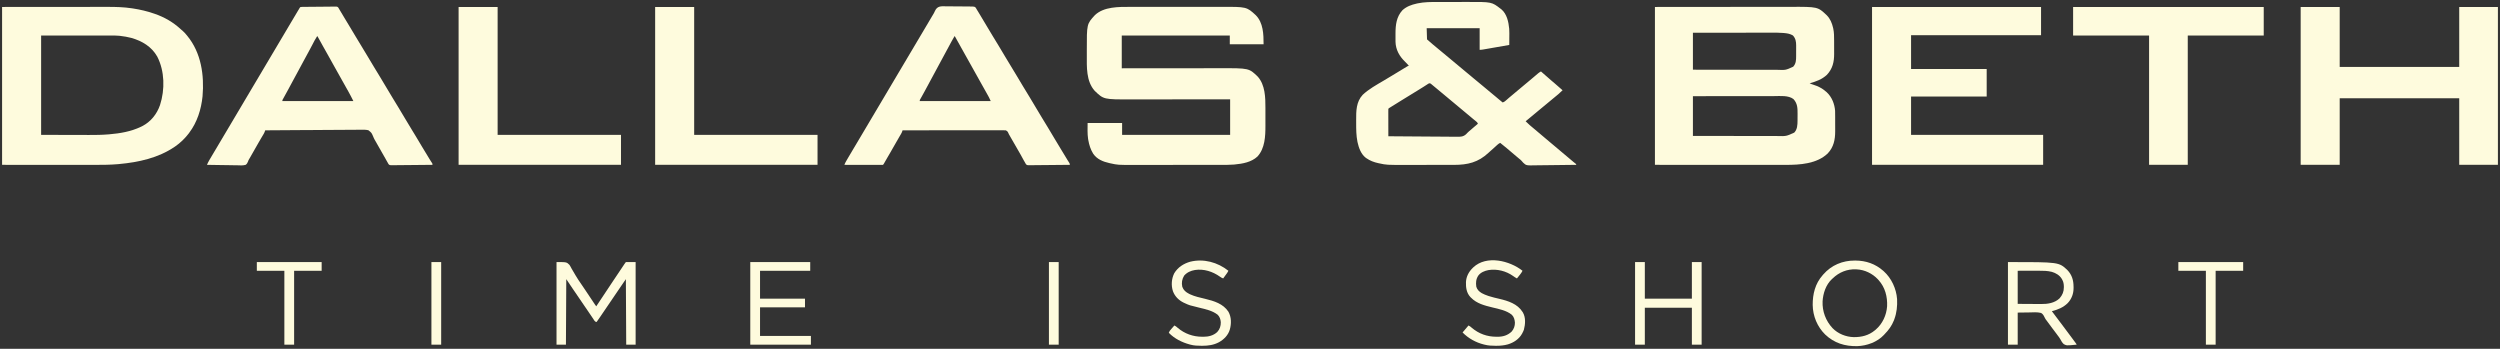
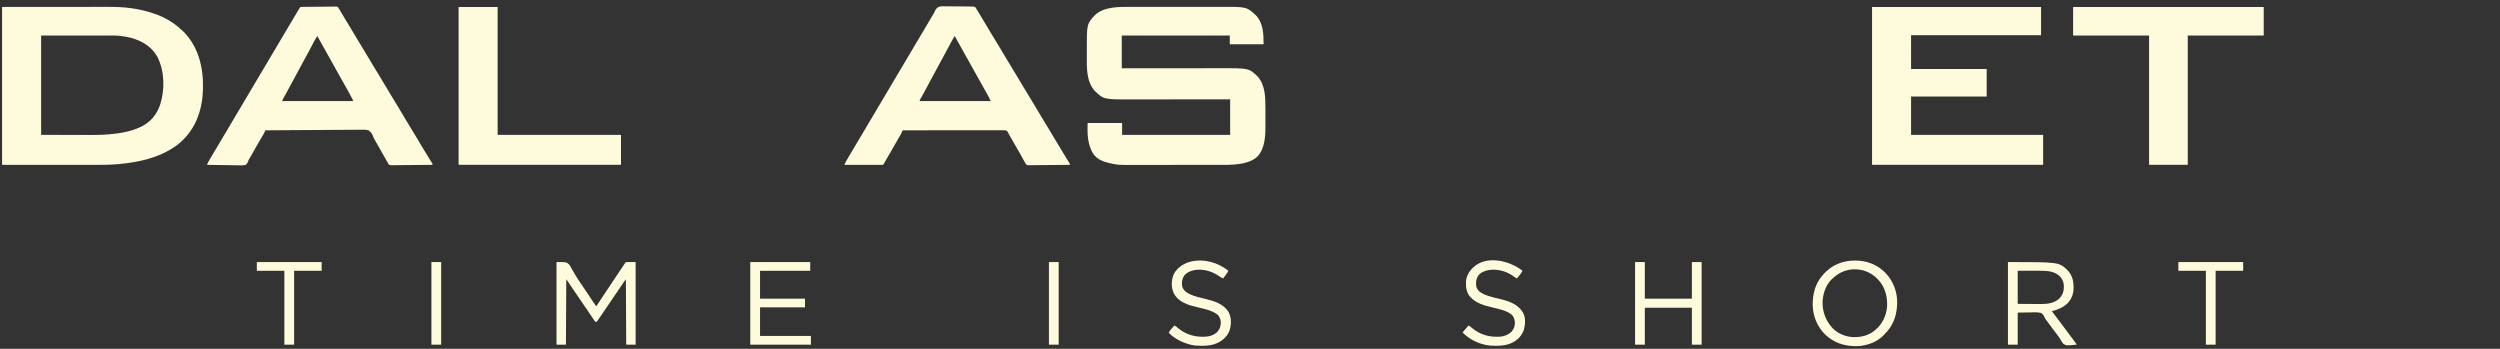
<svg xmlns="http://www.w3.org/2000/svg" version="1.1" width="7174" height="1001">
  <rect width="100%" height="100%" fill="#333333" stroke="none" />
-   <path d="M0 0 C69.63 -0.062 139.26 -0.124 211 -0.188 C232.969 -0.215 254.939 -0.242 277.574 -0.27 C304.443 -0.284 304.443 -0.284 317.03 -0.286 C325.803 -0.289 334.576 -0.3 343.349 -0.317 C353.483 -0.336 363.617 -0.344 373.75 -0.34 C378.927 -0.339 384.103 -0.341 389.28 -0.358 C467.303 -0.592 467.303 -0.592 492.991 23.724 C502.986 33.756 508.144 46.406 511.25 60 C511.413 60.711 511.577 61.422 511.745 62.155 C514.136 73.415 514.162 84.872 514.168 96.336 C514.171 97.787 514.175 99.239 514.178 100.69 C514.184 103.714 514.186 106.738 514.185 109.762 C514.185 113.596 514.199 117.43 514.216 121.265 C514.227 124.257 514.229 127.25 514.229 130.243 C514.23 131.655 514.234 133.067 514.242 134.478 C514.359 157.75 509.83 177.226 493.566 194.59 C479.537 207.765 462.215 214.037 444 219 C447.24 220.697 450.493 221.823 453.99 222.902 C467.894 227.232 480.083 233.171 491 243 C491.683 243.59 492.366 244.181 493.07 244.789 C507.725 258.295 515.562 278.431 517 298 C517.156 303.452 517.165 308.902 517.168 314.355 C517.171 315.946 517.175 317.536 517.178 319.126 C517.184 322.45 517.186 325.775 517.185 329.099 C517.185 333.32 517.199 337.541 517.216 341.762 C517.227 345.046 517.229 348.329 517.229 351.613 C517.23 353.167 517.234 354.721 517.242 356.276 C517.353 380.544 512.98 402.311 495.652 420.473 C464.4 450.252 415.926 453.203 375.074 453.12 C373.446 453.121 371.818 453.122 370.191 453.123 C365.762 453.125 361.332 453.121 356.903 453.116 C352.037 453.112 347.171 453.113 342.305 453.114 C332.88 453.114 323.455 453.11 314.03 453.103 C303.116 453.096 292.203 453.095 281.29 453.095 C252.506 453.089 223.722 453.075 194.938 453.062 C98.443 453.032 98.443 453.032 0 453 C0 303.51 0 154.02 0 0 Z M109 74 C109 108.98 109 143.96 109 180 C142.394 180.066 175.787 180.122 209.181 180.153 C213.129 180.157 217.076 180.161 221.024 180.165 C222.203 180.166 222.203 180.166 223.405 180.167 C236.109 180.18 248.813 180.204 261.516 180.231 C274.564 180.26 287.611 180.276 300.658 180.282 C308.701 180.286 316.744 180.299 324.786 180.324 C330.966 180.342 337.146 180.343 343.327 180.339 C345.852 180.34 348.378 180.346 350.904 180.358 C375.292 181.309 375.292 181.309 396.707 171.434 C404.982 162.434 405.155 152.286 405.168 140.73 C405.171 139.654 405.175 138.578 405.178 137.469 C405.183 135.199 405.185 132.929 405.185 130.659 C405.187 127.209 405.206 123.76 405.225 120.311 C405.228 118.096 405.23 115.882 405.23 113.668 C405.241 112.138 405.241 112.138 405.252 110.577 C405.217 99.279 403.742 90.264 395.938 81.75 C388.287 77.192 380.389 75.71 371.652 74.897 C370.739 74.812 369.827 74.727 368.888 74.64 C357.459 73.671 346.036 73.736 334.575 73.773 C332.099 73.774 329.623 73.773 327.147 73.772 C321.863 73.772 316.579 73.777 311.295 73.789 C303.656 73.805 296.017 73.81 288.378 73.813 C275.978 73.817 263.577 73.83 251.177 73.849 C239.146 73.868 227.116 73.882 215.085 73.89 C213.969 73.891 213.969 73.891 212.83 73.892 C209.096 73.894 205.361 73.897 201.627 73.899 C170.751 73.92 139.876 73.957 109 74 Z M109 256 C109 293.62 109 331.24 109 370 C142.377 370.066 175.753 370.122 209.13 370.153 C213.076 370.157 217.023 370.161 220.969 370.165 C222.147 370.166 222.147 370.166 223.35 370.167 C236.046 370.18 248.743 370.204 261.439 370.231 C274.481 370.26 287.522 370.276 300.564 370.282 C308.602 370.286 316.64 370.299 324.678 370.324 C330.857 370.342 337.035 370.343 343.213 370.339 C345.737 370.34 348.261 370.346 350.785 370.358 C376.76 371.042 376.76 371.042 399.801 360.508 C408.641 351.339 409.151 338.265 409.203 326.273 C409.209 325.249 409.215 324.224 409.22 323.168 C409.23 321.005 409.236 318.842 409.24 316.678 C409.25 313.406 409.281 310.135 409.312 306.863 C409.397 290.41 409.136 276.788 397.375 264.188 C382.836 253.265 359.684 255.72 342.635 255.773 C340.081 255.774 337.528 255.773 334.974 255.772 C329.501 255.772 324.027 255.777 318.554 255.789 C310.641 255.805 302.728 255.81 294.814 255.813 C281.972 255.817 269.13 255.83 256.287 255.849 C243.821 255.868 231.354 255.882 218.888 255.89 C218.11 255.891 217.332 255.891 216.531 255.892 C210.447 255.896 204.363 255.9 198.279 255.904 C168.52 255.922 138.76 255.963 109 256 Z " fill="#FEFBDD" transform="translate(4749,20)" />
  <path d="M0 0 C54.058 -0.041 108.116 -0.083 163.812 -0.125 C180.847 -0.143 197.882 -0.161 215.433 -0.18 C236.322 -0.189 236.322 -0.189 246.117 -0.191 C252.922 -0.193 259.727 -0.2 266.531 -0.211 C274.402 -0.224 282.272 -0.23 290.143 -0.227 C294.159 -0.226 298.174 -0.227 302.19 -0.238 C325.516 -0.299 348.83 0.261 371.938 3.75 C373.075 3.918 374.212 4.087 375.383 4.26 C396.09 7.45 416.223 12.079 436 19 C436.71 19.242 437.42 19.484 438.151 19.733 C465.701 29.16 491.206 43.862 512.535 63.723 C514.562 65.595 516.619 67.374 518.75 69.125 C522.594 72.407 525.792 76.103 529 80 C529.825 80.987 530.65 81.975 531.5 82.992 C571.312 131.513 580.441 195.485 575.226 256.398 C571.355 294.025 559.926 330.584 537 361 C535.981 362.383 535.981 362.383 534.941 363.793 C524.33 377.466 511.289 390.235 497 400 C496.044 400.658 496.044 400.658 495.069 401.329 C448.112 433.35 391.751 445.581 335.938 450.75 C334.693 450.866 333.448 450.981 332.165 451.101 C310.876 452.919 289.557 453.149 268.203 453.116 C264.536 453.112 260.87 453.113 257.204 453.114 C250.126 453.114 243.048 453.11 235.97 453.103 C227.762 453.096 219.555 453.095 211.347 453.095 C189.731 453.089 168.116 453.075 146.5 453.062 C73.983 453.032 73.983 453.032 0 453 C0 303.51 0 154.02 0 0 Z M112 82 C112 176.05 112 270.1 112 367 C139.782 367.062 167.564 367.124 196.188 367.188 C204.882 367.215 213.577 367.242 222.536 367.27 C230.493 367.28 230.493 367.28 238.451 367.286 C241.93 367.289 245.409 367.3 248.889 367.317 C267.68 367.403 286.342 367.172 305.079 365.622 C305.826 365.561 306.573 365.499 307.342 365.436 C338.444 362.801 369.652 357.577 398 344 C399.187 343.435 400.374 342.871 401.598 342.289 C426.46 329.665 444.333 307.496 453.25 281.25 C467.527 236.91 466.678 184.265 445.25 142.375 C428.896 113.712 402 97.747 371.074 88.848 C360.557 85.973 349.809 84.338 339 83 C338.293 82.909 337.586 82.819 336.858 82.725 C326.91 81.637 316.915 81.868 306.923 81.886 C304.759 81.887 302.595 81.887 300.431 81.886 C294.66 81.886 288.888 81.892 283.116 81.899 C277.692 81.904 272.267 81.905 266.842 81.905 C250.999 81.911 235.156 81.925 219.312 81.938 C166.193 81.968 166.193 81.968 112 82 Z " fill="#FEFBDD" transform="translate(6,20)" />
  <path d="M0 0 C3.784 0.003 7.568 -0.007 11.352 -0.014 C18.739 -0.027 26.127 -0.029 33.514 -0.026 C39.529 -0.024 45.544 -0.026 51.559 -0.03 C52.851 -0.031 52.851 -0.031 54.168 -0.032 C55.918 -0.033 57.668 -0.035 59.418 -0.036 C75.778 -0.047 92.139 -0.045 108.499 -0.039 C123.404 -0.033 138.309 -0.045 153.214 -0.064 C168.585 -0.083 183.955 -0.091 199.325 -0.087 C207.927 -0.086 216.53 -0.088 225.133 -0.102 C232.459 -0.114 239.785 -0.115 247.111 -0.103 C250.835 -0.098 254.559 -0.096 258.283 -0.108 C333.747 -0.338 333.747 -0.338 360.106 23.84 C381.649 45.591 382.528 78.769 382.528 107.276 C350.518 107.276 318.508 107.276 285.528 107.276 C285.528 99.026 285.528 90.776 285.528 82.276 C183.228 82.276 80.928 82.276 -24.472 82.276 C-24.472 113.296 -24.472 144.316 -24.472 176.276 C-15.242 176.266 -6.013 176.255 3.496 176.244 C33.113 176.212 62.729 176.19 92.346 176.174 C96.955 176.171 101.564 176.169 106.174 176.166 C107.091 176.166 108.009 176.165 108.954 176.165 C123.762 176.156 138.569 176.14 153.377 176.122 C168.6 176.103 183.822 176.092 199.045 176.088 C208.419 176.085 217.793 176.077 227.167 176.06 C233.617 176.05 240.067 176.047 246.517 176.049 C250.224 176.05 253.932 176.049 257.639 176.038 C340.707 175.806 340.707 175.806 366.059 200.487 C387.124 224.285 387.87 260.195 387.794 290.276 C387.795 292.214 387.797 294.151 387.799 296.089 C387.802 300.112 387.798 304.135 387.789 308.159 C387.777 313.251 387.784 318.343 387.796 323.436 C387.803 327.426 387.801 331.415 387.796 335.405 C387.794 337.28 387.796 339.155 387.801 341.03 C387.86 371.086 386.447 406.11 364.903 429.464 C347.529 445.677 322.403 450.172 299.528 452.276 C298.638 452.36 297.747 452.445 296.83 452.532 C283.784 453.578 270.715 453.426 257.636 453.421 C253.994 453.421 250.351 453.427 246.709 453.432 C239.59 453.44 232.47 453.443 225.351 453.443 C219.553 453.444 213.756 453.446 207.958 453.449 C191.467 453.458 174.975 453.462 158.483 453.462 C157.153 453.461 157.153 453.461 155.796 453.461 C154.908 453.461 154.021 453.461 153.106 453.461 C138.743 453.461 124.38 453.47 110.017 453.485 C95.215 453.499 80.414 453.506 65.612 453.505 C57.324 453.505 49.036 453.507 40.748 453.518 C33.686 453.527 26.625 453.529 19.563 453.523 C15.973 453.519 12.383 453.519 8.793 453.528 C-35.475 453.63 -35.475 453.63 -56.597 449.026 C-57.621 448.811 -58.644 448.595 -59.699 448.373 C-78.115 444.317 -95.674 437.29 -106.632 421.081 C-113.999 409.106 -118.093 396.089 -120.472 382.276 C-120.678 381.11 -120.885 379.943 -121.097 378.741 C-123.334 363.468 -122.472 349.021 -122.472 333.276 C-89.802 333.276 -57.132 333.276 -23.472 333.276 C-23.472 344.496 -23.472 355.716 -23.472 367.276 C78.828 367.276 181.128 367.276 286.528 367.276 C286.528 333.616 286.528 299.956 286.528 265.276 C272.622 265.292 272.622 265.292 258.436 265.308 C228.699 265.34 198.963 265.362 169.226 265.378 C164.599 265.381 159.972 265.383 155.345 265.386 C154.424 265.386 153.503 265.387 152.554 265.388 C137.684 265.396 122.813 265.412 107.943 265.43 C92.659 265.449 77.376 265.46 62.092 265.464 C52.678 265.467 43.264 265.476 33.85 265.492 C27.376 265.503 20.901 265.506 14.426 265.503 C10.703 265.502 6.979 265.504 3.256 265.515 C-76.327 265.735 -76.327 265.735 -102.128 240.897 C-126.911 213.182 -124.824 172.243 -124.733 137.465 C-124.721 133.09 -124.728 128.714 -124.74 124.338 C-124.908 49.132 -124.908 49.132 -101.41 23.589 C-75.604 -0.82 -33.001 -0.041 0 0 Z " fill="#FEFBDD" transform="translate(3243.472,19.724)" />
-   <path d="M0 0 C3.085 0.001 6.171 -0.004 9.256 -0.009 C16.556 -0.02 23.855 -0.02 31.155 -0.014 C38.606 -0.008 46.057 -0.02 53.508 -0.042 C59.975 -0.059 66.442 -0.065 72.909 -0.062 C76.74 -0.06 80.571 -0.063 84.403 -0.077 C154.686 -0.315 154.686 -0.315 180.054 19.302 C180.878 19.919 181.701 20.537 182.55 21.173 C198.281 34.547 203.011 57.293 204.879 76.866 C205.485 85.321 205.252 93.831 205.179 102.302 C205.169 104.348 205.16 106.395 205.152 108.442 C205.13 113.395 205.095 118.348 205.054 123.302 C185.048 126.821 165.039 130.326 145.02 133.771 C143.213 134.082 141.406 134.395 139.599 134.709 C137.069 135.148 134.538 135.583 132.007 136.016 C131.258 136.147 130.508 136.278 129.736 136.413 C126.433 136.975 123.419 137.302 120.054 137.302 C120.054 116.842 120.054 96.382 120.054 75.302 C69.894 75.302 19.734 75.302 -31.946 75.302 C-31.616 85.862 -31.286 96.422 -30.946 107.302 C-23.398 114.153 -23.398 114.153 -15.634 120.677 C-11.526 124.002 -7.471 127.378 -3.446 130.802 C2.329 135.707 8.174 140.522 14.054 145.302 C20.499 150.541 26.888 155.837 33.217 161.215 C36.634 164.114 40.079 166.973 43.554 169.802 C48.158 173.549 52.694 177.371 57.218 181.216 C60.634 184.114 64.079 186.973 67.554 189.802 C72.158 193.549 76.694 197.371 81.218 201.216 C85.514 204.86 89.868 208.429 94.237 211.985 C97.392 214.579 100.506 217.218 103.616 219.864 C107.385 223.069 111.176 226.228 115.054 229.302 C119.506 232.83 123.841 236.484 128.167 240.165 C131.6 243.082 135.06 245.959 138.554 248.802 C143.158 252.549 147.694 256.371 152.218 260.216 C156.508 263.855 160.855 267.419 165.218 270.97 C169.031 274.105 172.795 277.296 176.552 280.497 C179.676 283.155 182.837 285.756 186.054 288.302 C191.106 286.774 194.342 283.696 198.179 280.239 C199.523 279.05 200.868 277.863 202.214 276.677 C202.87 276.097 203.527 275.516 204.203 274.919 C206.628 272.8 209.112 270.763 211.616 268.739 C215.826 265.33 219.951 261.838 224.054 258.302 C229.067 253.982 234.139 249.751 239.277 245.579 C242.398 243.02 245.478 240.416 248.554 237.802 C252.5 234.447 256.47 231.129 260.491 227.864 C264.738 224.409 268.907 220.874 273.054 217.302 C289.856 202.848 289.856 202.848 296.054 199.302 C296.72 199.919 297.387 200.537 298.073 201.173 C302.803 205.519 307.552 209.767 312.554 213.802 C317.31 217.639 321.809 221.695 326.304 225.833 C328.991 228.245 331.744 230.534 334.554 232.802 C339.378 236.695 343.964 240.797 348.527 244.993 C351.642 247.839 354.831 250.58 358.054 253.302 C354.347 257.105 350.475 260.614 346.429 264.052 C345.814 264.576 345.2 265.1 344.566 265.641 C339.124 270.27 333.605 274.803 328.054 279.302 C322.173 284.08 316.329 288.896 310.554 293.802 C303.903 299.45 297.153 304.97 290.382 310.473 C284.839 314.991 279.355 319.572 273.906 324.202 C269.462 327.972 264.964 331.672 260.445 335.352 C257.629 337.648 254.838 339.969 252.054 342.302 C259.229 349.716 267.067 356.373 275.077 362.86 C278.402 365.587 281.67 368.372 284.929 371.177 C293.381 378.447 301.84 385.706 310.491 392.739 C315.355 396.697 320.113 400.767 324.862 404.86 C328.387 407.891 331.944 410.871 335.554 413.802 C340.955 418.189 346.229 422.714 351.503 427.251 C358.764 433.496 366.059 439.698 373.491 445.739 C378.501 449.813 383.404 454.003 388.284 458.229 C390.633 460.257 392.939 462.219 395.464 464.028 C396.251 464.658 396.251 464.658 397.054 465.302 C397.054 465.962 397.054 466.622 397.054 467.302 C378.668 467.606 360.284 467.835 341.896 467.975 C333.357 468.042 324.82 468.133 316.282 468.282 C308.833 468.413 301.386 468.496 293.937 468.525 C289.997 468.542 286.061 468.581 282.123 468.676 C253.716 469.338 253.716 469.338 244.855 461.007 C243.284 459.345 241.812 457.652 240.381 455.868 C238.359 453.481 235.959 451.645 233.491 449.739 C228.105 445.374 222.852 440.866 217.597 436.345 C213.182 432.547 208.735 428.788 204.284 425.032 C202.073 423.166 199.868 421.293 197.667 419.415 C191.576 414.225 185.436 409.133 179.054 404.302 C176.122 405.642 173.886 407.15 171.491 409.302 C170.799 409.92 170.107 410.539 169.394 411.177 C165.83 414.413 162.267 417.651 158.71 420.895 C155.878 423.461 153.007 425.977 150.116 428.477 C148.616 429.805 147.139 431.16 145.679 432.532 C116.004 460.308 85.963 467.46 45.961 467.447 C44.078 467.45 42.196 467.453 40.313 467.457 C35.236 467.466 30.159 467.468 25.081 467.469 C21.896 467.47 18.71 467.472 15.524 467.474 C4.368 467.484 -6.787 467.488 -17.942 467.487 C-28.273 467.486 -38.604 467.497 -48.936 467.513 C-57.858 467.526 -66.78 467.531 -75.702 467.53 C-81.007 467.53 -86.312 467.533 -91.618 467.544 C-146.697 467.647 -146.697 467.647 -168.071 463.052 C-169.616 462.73 -169.616 462.73 -171.192 462.401 C-183.373 459.732 -194.657 455.496 -204.946 448.302 C-205.629 447.826 -206.313 447.35 -207.016 446.86 C-220.236 436.518 -226.73 418.925 -230.196 403.052 C-230.423 402.019 -230.423 402.019 -230.654 400.965 C-234.17 383.248 -234.295 365.36 -234.262 347.368 C-234.257 344.613 -234.264 341.859 -234.282 339.105 C-234.451 313.203 -234.404 286.608 -215.571 266.427 C-197.843 249.754 -176.144 237.946 -155.333 225.645 C-146.461 220.4 -137.624 215.101 -128.821 209.739 C-109.201 197.803 -109.201 197.803 -100.354 192.467 C-99.006 191.653 -97.66 190.838 -96.314 190.021 C-94.452 188.89 -92.586 187.765 -90.72 186.641 C-89.117 185.673 -89.117 185.673 -87.483 184.684 C-84.946 183.302 -84.946 183.302 -82.946 183.302 C-86.51 179.035 -90.211 175.009 -94.224 171.158 C-110.326 155.615 -120.794 136.898 -121.402 114.175 C-121.457 109.603 -121.454 105.033 -121.413 100.46 C-121.384 96.94 -121.392 93.423 -121.405 89.903 C-121.383 65.702 -118.622 42.071 -101.395 23.532 C-89.768 12.943 -75.902 8.022 -60.821 4.614 C-59.934 4.411 -59.048 4.209 -58.134 4 C-38.925 -0.074 -19.538 -0.014 0 0 Z M-28.481 235.364 C-29.194 235.823 -29.907 236.281 -30.642 236.754 C-31.423 237.265 -32.204 237.775 -33.009 238.302 C-34.737 239.412 -36.466 240.522 -38.196 241.63 C-39.59 242.524 -39.59 242.524 -41.013 243.436 C-46.143 246.698 -51.327 249.873 -56.509 253.052 C-57.606 253.726 -58.704 254.4 -59.835 255.095 C-62.084 256.476 -64.334 257.857 -66.583 259.237 C-72.04 262.587 -77.493 265.945 -82.946 269.302 C-89.526 273.352 -96.107 277.401 -102.692 281.442 C-112.826 287.663 -122.95 293.897 -133.009 300.239 C-133.806 300.741 -134.604 301.244 -135.426 301.762 C-138.865 303.799 -138.865 303.799 -141.946 306.302 C-142.041 308.766 -142.072 311.202 -142.06 313.667 C-142.06 314.438 -142.06 315.208 -142.06 316.002 C-142.059 318.562 -142.052 321.121 -142.044 323.68 C-142.042 325.45 -142.04 327.22 -142.039 328.99 C-142.036 333.657 -142.026 338.324 -142.015 342.992 C-142.005 347.751 -142 352.509 -141.995 357.268 C-141.984 366.613 -141.967 375.957 -141.946 385.302 C-114.156 385.582 -86.365 385.794 -58.574 385.923 C-45.669 385.985 -32.765 386.069 -19.86 386.207 C-8.609 386.327 2.642 386.404 13.895 386.431 C19.849 386.446 25.802 386.483 31.757 386.57 C37.37 386.652 42.98 386.677 48.594 386.659 C50.646 386.662 52.698 386.686 54.749 386.732 C65.135 386.955 72.96 386.8 80.949 379.591 C82.517 378.059 84.03 376.495 85.521 374.888 C88.174 372.142 91.125 369.746 94.054 367.302 C95.204 366.319 96.352 365.335 97.499 364.348 C103.351 359.333 109.202 354.317 115.054 349.302 C113.547 345.538 111.405 343.717 108.241 341.239 C107.255 340.454 106.269 339.669 105.253 338.86 C104.73 338.445 104.207 338.03 103.669 337.602 C100.919 335.388 98.24 333.092 95.554 330.802 C91.585 327.428 87.594 324.09 83.554 320.802 C78.949 317.054 74.414 313.232 69.89 309.388 C66.473 306.489 63.029 303.63 59.554 300.802 C54.949 297.054 50.414 293.232 45.89 289.388 C42.473 286.489 39.029 283.63 35.554 280.802 C30.949 277.054 26.414 273.232 21.89 269.388 C18.473 266.489 15.029 263.63 11.554 260.802 C7.514 257.513 3.523 254.174 -0.446 250.802 C-6.221 245.897 -12.033 241.04 -17.946 236.302 C-18.646 235.724 -19.346 235.147 -20.067 234.552 C-23.396 232.337 -25.425 233.371 -28.481 235.364 Z " fill="#FEFBDD" transform="translate(4125.946,5.698)" />
-   <path d="M0 0 C36.96 0 73.92 0 112 0 C112 56.76 112 113.52 112 172 C225.19 172 338.38 172 455 172 C455 115.24 455 58.48 455 0 C491.63 0 528.26 0 566 0 C566 149.49 566 298.98 566 453 C529.37 453 492.74 453 455 453 C455 389.97 455 326.94 455 262 C341.81 262 228.62 262 112 262 C112 325.03 112 388.06 112 453 C75.04 453 38.08 453 0 453 C0 303.51 0 154.02 0 0 Z " fill="#FEFBDD" transform="translate(6602,20)" />
  <path d="M0 0 C160.05 0 320.1 0 485 0 C485 26.73 485 53.46 485 81 C361.91 81 238.82 81 112 81 C112 113.01 112 145.02 112 178 C183.61 178 255.22 178 329 178 C329 204.07 329 230.14 329 257 C257.39 257 185.78 257 112 257 C112 293.3 112 329.6 112 367 C237.07 367 362.14 367 491 367 C491 395.38 491 423.76 491 453 C328.97 453 166.94 453 0 453 C0 303.51 0 154.02 0 0 Z " fill="#FEFBDD" transform="translate(5372,20)" />
  <path d="M0 0 C2.37 0.007 4.741 0.008 7.111 0.004 C12.065 0.012 17.015 0.074 21.968 0.177 C28.314 0.308 34.654 0.328 41 0.311 C45.889 0.305 50.776 0.346 55.665 0.402 C58.004 0.426 60.344 0.438 62.683 0.438 C65.953 0.448 69.215 0.517 72.483 0.603 C73.928 0.592 73.928 0.592 75.402 0.581 C79.432 0.741 81.859 0.871 84.731 3.858 C86.27 6.142 87.575 8.43 88.828 10.879 C89.468 11.897 90.109 12.914 90.768 13.963 C91.328 14.885 91.888 15.808 92.465 16.758 C93.115 17.827 93.764 18.896 94.434 19.998 C95.128 21.146 95.822 22.294 96.516 23.441 C96.878 24.04 97.241 24.638 97.614 25.254 C103.986 35.767 110.267 46.332 116.531 56.91 C122.12 66.348 127.753 75.757 133.453 85.129 C133.801 85.701 134.149 86.272 134.507 86.861 C136.945 90.869 139.386 94.874 141.828 98.879 C144.622 103.461 147.414 108.044 150.203 112.629 C150.55 113.2 150.898 113.77 151.255 114.358 C157.449 124.545 163.534 134.793 169.603 145.054 C174.927 154.05 180.323 162.992 185.828 171.879 C191.752 181.44 197.54 191.073 203.266 200.754 C209.275 210.912 215.319 221.046 221.453 231.129 C221.801 231.7 222.148 232.272 222.507 232.861 C224.945 236.868 227.386 240.874 229.828 244.879 C232.622 249.461 235.414 254.044 238.203 258.629 C238.551 259.2 238.898 259.772 239.256 260.36 C245.421 270.502 251.487 280.702 257.534 290.915 C263.122 300.351 268.754 309.759 274.453 319.129 C274.801 319.701 275.149 320.272 275.507 320.861 C277.945 324.869 280.386 328.874 282.828 332.879 C285.622 337.461 288.414 342.044 291.203 346.629 C291.723 347.484 291.723 347.484 292.253 348.355 C298.488 358.611 304.62 368.925 310.736 379.252 C317.399 390.502 324.154 401.692 330.977 412.846 C333.088 416.305 335.192 419.769 337.293 423.234 C337.866 424.179 337.866 424.179 338.451 425.143 C339.964 427.638 341.476 430.133 342.988 432.628 C344.029 434.346 345.071 436.064 346.113 437.781 C346.752 438.836 347.39 439.89 348.047 440.976 C349.603 443.513 351.205 446.012 352.824 448.508 C354.828 451.879 354.828 451.879 354.828 454.879 C338.764 455.089 322.701 455.248 306.636 455.345 C299.177 455.392 291.718 455.455 284.259 455.558 C277.757 455.648 271.256 455.706 264.753 455.726 C261.31 455.737 257.869 455.765 254.427 455.83 C250.582 455.903 246.738 455.905 242.892 455.901 C241.754 455.933 240.616 455.965 239.444 455.999 C231.885 455.91 231.885 455.91 228.817 452.916 C227.269 450.628 226.016 448.369 224.828 445.879 C224.222 444.85 223.616 443.82 222.992 442.76 C222.484 441.828 221.976 440.897 221.453 439.938 C220.868 438.872 220.283 437.807 219.68 436.709 C219.069 435.59 218.458 434.47 217.828 433.316 C216.497 430.895 215.162 428.476 213.824 426.059 C213.488 425.452 213.153 424.844 212.807 424.219 C209.041 417.43 205.119 410.735 201.188 404.042 C195.824 394.903 190.568 385.705 185.332 376.492 C184.702 375.385 184.071 374.278 183.422 373.137 C182.872 372.169 182.322 371.201 181.756 370.204 C181.12 369.106 180.484 368.009 179.828 366.879 C179.295 365.657 179.295 365.657 178.752 364.41 C176.182 359.019 176.182 359.019 171.314 355.951 C168.091 355.597 164.997 355.567 161.755 355.638 C159.916 355.619 159.916 355.619 158.04 355.6 C154.642 355.575 151.25 355.595 147.853 355.634 C144.189 355.665 140.524 355.638 136.86 355.618 C130.513 355.591 124.167 355.601 117.82 355.636 C108.644 355.687 99.468 355.682 90.292 355.664 C75.404 355.636 60.517 355.653 45.629 355.697 C31.168 355.741 16.706 355.763 2.245 355.757 C1.354 355.756 0.462 355.756 -0.457 355.756 C-4.929 355.754 -9.402 355.751 -13.874 355.749 C-50.974 355.728 -88.073 355.78 -125.172 355.879 C-125.627 357.287 -125.627 357.287 -126.091 358.723 C-127.116 361.716 -128.32 364.128 -129.938 366.836 C-130.491 367.771 -131.044 368.706 -131.614 369.67 C-132.509 371.165 -132.509 371.165 -133.422 372.691 C-138.535 381.339 -143.54 390.036 -148.422 398.816 C-152.615 406.345 -156.853 413.836 -161.255 421.244 C-163.898 425.698 -166.503 430.174 -169.086 434.664 C-169.428 435.258 -169.769 435.852 -170.121 436.463 C-171.836 439.445 -173.549 442.428 -175.26 445.412 C-175.882 446.494 -176.504 447.576 -177.145 448.691 C-177.704 449.667 -178.264 450.643 -178.84 451.648 C-180.172 453.879 -180.172 453.879 -181.172 454.879 C-182.614 454.974 -184.061 455.001 -185.506 454.999 C-186.441 455.001 -187.377 455.002 -188.34 455.003 C-189.892 454.998 -189.892 454.998 -191.475 454.992 C-192.558 454.993 -193.64 454.993 -194.756 454.993 C-198.354 454.992 -201.953 454.984 -205.551 454.977 C-208.038 454.975 -210.525 454.973 -213.012 454.972 C-218.902 454.969 -224.792 454.961 -230.681 454.951 C-238.042 454.939 -245.403 454.933 -252.764 454.928 C-265.9 454.917 -279.036 454.9 -292.172 454.879 C-290.708 451.124 -289.034 447.721 -287.012 444.23 C-286.382 443.141 -285.752 442.052 -285.104 440.93 C-284.445 439.799 -283.787 438.669 -283.109 437.504 C-282.478 436.412 -281.847 435.32 -281.197 434.195 C-277.014 426.977 -272.748 419.813 -268.447 412.665 C-264.702 406.44 -261.003 400.189 -257.297 393.941 C-256.474 392.555 -255.652 391.169 -254.829 389.782 C-253.126 386.913 -251.424 384.044 -249.721 381.175 C-247.241 376.995 -244.759 372.816 -242.277 368.637 C-234.255 355.129 -226.237 341.618 -218.23 328.1 C-212.644 318.672 -207.049 309.25 -201.454 299.828 C-196.021 290.681 -190.594 281.532 -185.172 272.379 C-178.939 261.858 -172.698 251.342 -166.454 240.828 C-161.021 231.681 -155.594 222.532 -150.172 213.379 C-144.406 203.647 -138.635 193.918 -132.859 184.191 C-132.463 183.524 -132.067 182.857 -131.659 182.17 C-128.424 176.722 -125.189 171.274 -121.953 165.827 C-119.13 161.074 -116.307 156.32 -113.484 151.566 C-112.89 150.565 -112.89 150.565 -112.283 149.543 C-106.259 139.399 -100.243 129.251 -94.23 119.1 C-88.644 109.672 -83.049 100.25 -77.454 90.828 C-72.021 81.681 -66.594 72.532 -61.172 63.379 C-59.878 61.195 -58.583 59.012 -57.289 56.828 C-54.71 52.476 -52.133 48.123 -49.558 43.768 C-47.882 40.934 -46.204 38.1 -44.525 35.267 C-43.726 33.917 -42.928 32.566 -42.13 31.215 C-41.754 30.58 -41.379 29.944 -40.992 29.289 C-40.643 28.695 -40.293 28.102 -39.933 27.49 C-39.186 26.236 -38.428 24.988 -37.655 23.75 C-35.625 20.474 -33.864 17.264 -32.388 13.701 C-25.612 -1.346 -15.049 -0.38 0 0 Z M23.828 85.879 C17.799 96.126 12.198 106.596 6.601 117.083 C2.713 124.368 -1.204 131.636 -5.172 138.879 C-9.697 147.146 -14.165 155.443 -18.609 163.754 C-23.82 173.499 -29.058 183.228 -34.328 192.941 C-38.29 200.246 -42.235 207.56 -46.172 214.879 C-50.749 223.383 -55.328 231.885 -59.922 240.379 C-60.453 241.361 -60.983 242.342 -61.53 243.354 C-64.059 248.023 -66.609 252.678 -69.207 257.309 C-69.677 258.147 -70.147 258.986 -70.632 259.85 C-71.51 261.411 -72.392 262.969 -73.278 264.525 C-75.423 267.986 -75.423 267.986 -76.172 271.879 C-8.852 271.879 58.468 271.879 127.828 271.879 C126.26 267.958 124.623 264.528 122.59 260.855 C122.273 260.282 121.956 259.708 121.63 259.117 C120.595 257.244 119.555 255.374 118.516 253.504 C117.788 252.191 117.061 250.878 116.334 249.565 C111.5 240.844 106.613 232.153 101.692 223.48 C96.905 215.039 92.193 206.557 87.486 198.07 C81.542 187.354 75.556 176.661 69.562 165.972 C66.064 159.732 62.57 153.49 59.076 147.249 C56.173 142.065 53.269 136.881 50.363 131.699 C41.813 116.447 33.31 101.169 24.828 85.879 C24.498 85.879 24.168 85.879 23.828 85.879 Z " fill="#FEFBDD" transform="translate(2715.172,18.121)" />
  <path d="M0 0 C0.893 -0.014 1.786 -0.029 2.706 -0.044 C3.694 -0.054 4.681 -0.065 5.699 -0.076 C6.733 -0.09 7.767 -0.105 8.832 -0.12 C18.382 -0.246 27.932 -0.315 37.482 -0.368 C43.904 -0.403 50.324 -0.457 56.745 -0.553 C62.945 -0.646 69.144 -0.695 75.344 -0.712 C77.709 -0.726 80.074 -0.756 82.438 -0.801 C85.75 -0.862 89.058 -0.866 92.37 -0.857 C93.348 -0.888 94.325 -0.918 95.332 -0.95 C101.852 -0.851 101.852 -0.851 104.765 2.137 C106.31 4.427 107.609 6.719 108.858 9.181 C109.88 10.83 109.88 10.83 110.922 12.512 C111.536 13.544 112.151 14.575 112.784 15.638 C113.128 16.214 113.473 16.791 113.828 17.385 C114.563 18.615 115.297 19.846 116.03 21.077 C118.017 24.415 120.012 27.749 122.006 31.083 C122.413 31.764 122.82 32.445 123.24 33.146 C127.224 39.804 131.258 46.431 135.295 53.056 C141.825 63.774 148.244 74.554 154.633 85.356 C159.957 94.352 165.353 103.294 170.858 112.181 C176.781 121.742 182.57 131.375 188.295 141.056 C194.305 151.214 200.348 161.348 206.483 171.431 C206.831 172.002 207.178 172.574 207.536 173.163 C209.975 177.17 212.416 181.176 214.858 185.181 C217.652 189.763 220.444 194.346 223.233 198.931 C223.581 199.502 223.928 200.074 224.286 200.662 C230.451 210.804 236.517 221.004 242.563 231.217 C248.152 240.653 253.784 250.061 259.483 259.431 C259.831 260.003 260.178 260.574 260.537 261.163 C262.975 265.171 265.416 269.176 267.858 273.181 C270.652 277.763 273.444 282.346 276.233 286.931 C276.753 287.785 276.753 287.785 277.283 288.657 C283.518 298.913 289.65 309.227 295.766 319.554 C302.45 330.839 309.225 342.064 316.068 353.254 C319.401 358.704 322.726 364.16 326.045 369.618 C326.398 370.198 326.751 370.778 327.114 371.375 C333.359 381.648 339.497 391.983 345.618 402.33 C352.471 413.908 359.458 425.396 366.538 436.837 C367.103 437.752 367.669 438.668 368.252 439.611 C369.289 441.271 370.341 442.923 371.41 444.564 C371.87 445.273 372.329 445.982 372.803 446.712 C373.203 447.316 373.603 447.92 374.015 448.542 C374.858 450.181 374.858 450.181 374.858 453.181 C358.794 453.391 342.731 453.55 326.666 453.647 C319.207 453.694 311.748 453.757 304.289 453.86 C297.787 453.95 291.285 454.008 284.783 454.028 C281.34 454.039 277.899 454.067 274.457 454.132 C270.611 454.205 266.768 454.207 262.922 454.203 C261.784 454.235 260.646 454.267 259.474 454.301 C251.923 454.212 251.923 454.212 248.862 451.248 C247.304 448.951 246.055 446.682 244.858 444.181 C244.105 442.853 243.345 441.528 242.577 440.208 C241.834 438.847 241.095 437.483 240.358 436.118 C236.395 428.879 232.289 421.734 228.108 414.618 C222.702 405.408 217.424 396.136 212.267 386.784 C211.206 384.87 210.111 382.973 208.988 381.095 C207.259 378.086 205.957 375.013 204.656 371.798 C199.951 361.007 199.951 361.007 191.029 353.911 C183.161 352.029 175.106 352.306 167.071 352.543 C163.411 352.626 159.752 352.581 156.092 352.552 C149.763 352.52 143.438 352.567 137.11 352.67 C127.961 352.818 118.816 352.844 109.666 352.841 C94.82 352.839 79.976 352.935 65.131 353.094 C50.717 353.247 36.305 353.355 21.89 353.4 C20.556 353.404 20.556 353.404 19.194 353.408 C14.731 353.422 10.267 353.435 5.803 353.447 C-31.18 353.551 -68.161 353.813 -105.142 354.181 C-105.446 355.12 -105.75 356.06 -106.063 357.028 C-107.074 359.981 -108.245 362.361 -109.837 365.032 C-110.38 365.951 -110.922 366.87 -111.481 367.817 C-112.071 368.803 -112.66 369.789 -113.267 370.806 C-114.544 372.969 -115.82 375.133 -117.095 377.298 C-118.094 378.991 -118.094 378.991 -119.113 380.719 C-122.467 386.426 -125.739 392.18 -129.017 397.931 C-129.684 399.1 -130.352 400.27 -131.019 401.439 C-134.136 406.901 -137.248 412.366 -140.355 417.832 C-141.775 420.329 -143.197 422.825 -144.619 425.32 C-145.602 427.048 -146.583 428.777 -147.563 430.506 C-148.759 432.604 -149.98 434.689 -151.232 436.753 C-153.216 440.095 -153.216 440.095 -154.374 443.606 C-156.06 447.598 -157.529 450.67 -161.142 453.181 C-169.1 455.645 -177.99 454.686 -186.205 454.45 C-188.682 454.426 -191.159 454.408 -193.636 454.395 C-200.141 454.345 -206.643 454.217 -213.147 454.073 C-219.789 453.94 -226.432 453.881 -233.076 453.816 C-246.099 453.676 -259.12 453.457 -272.142 453.181 C-270.501 448.955 -268.505 445.054 -266.267 441.118 C-265.873 440.421 -265.478 439.724 -265.072 439.006 C-260.995 431.846 -256.742 424.794 -252.486 417.739 C-248.818 411.655 -245.197 405.544 -241.58 399.431 C-240.21 397.117 -238.84 394.803 -237.47 392.489 C-236.945 391.603 -236.945 391.603 -236.41 390.698 C-232.223 383.626 -228.026 376.56 -223.83 369.493 C-223.029 368.145 -222.228 366.797 -221.428 365.449 C-218.593 360.675 -215.758 355.902 -212.923 351.129 C-210.1 346.375 -207.277 341.622 -204.455 336.868 C-204.058 336.201 -203.662 335.533 -203.253 334.845 C-197.23 324.701 -191.213 314.553 -185.2 304.402 C-179.614 294.974 -174.02 285.552 -168.424 276.13 C-162.992 266.983 -157.564 257.834 -152.142 248.681 C-146.377 238.948 -140.605 229.22 -134.83 219.493 C-134.433 218.826 -134.037 218.159 -133.629 217.471 C-130.394 212.024 -127.159 206.576 -123.923 201.129 C-121.1 196.375 -118.277 191.622 -115.455 186.868 C-114.86 185.867 -114.86 185.867 -114.253 184.845 C-108.23 174.701 -102.213 164.553 -96.2 154.402 C-90.614 144.974 -85.02 135.552 -79.424 126.13 C-73.992 116.983 -68.564 107.834 -63.142 98.681 C-56.911 88.162 -50.671 77.648 -44.428 67.137 C-40.25 60.103 -36.074 53.069 -31.908 46.028 C-25.198 34.69 -18.473 23.36 -11.705 12.056 C-10.736 10.436 -10.736 10.436 -9.748 8.783 C-8.862 7.305 -8.862 7.305 -7.958 5.798 C-7.437 4.928 -6.916 4.057 -6.379 3.161 C-4.394 -0.017 -3.696 0.051 0 0 Z M43.858 84.181 C38.879 91.492 34.94 99.533 30.827 107.352 C28.949 110.921 27.062 114.484 25.174 118.048 C24.801 118.754 24.427 119.459 24.043 120.186 C20.962 126 17.833 131.786 14.67 137.556 C10.41 145.331 6.183 153.123 1.983 160.931 C1.399 162.016 0.815 163.102 0.213 164.22 C-1.572 167.54 -3.357 170.86 -5.142 174.181 C-12.234 187.376 -19.338 200.563 -26.529 213.704 C-30.98 221.854 -35.359 230.042 -39.73 238.235 C-44.17 246.557 -48.671 254.839 -53.35 263.029 C-55.431 266.394 -55.431 266.394 -56.142 270.181 C11.178 270.181 78.498 270.181 147.858 270.181 C143.127 260.72 138.446 251.415 133.233 242.243 C132.012 240.078 130.79 237.913 129.569 235.747 C128.954 234.659 128.339 233.572 127.705 232.451 C124.741 227.203 121.8 221.941 118.858 216.681 C117.691 214.597 116.525 212.514 115.358 210.431 C113.025 206.264 110.691 202.097 108.358 197.931 C107.781 196.9 107.203 195.869 106.608 194.806 C105.441 192.721 104.273 190.636 103.106 188.551 C100.203 183.367 97.299 178.184 94.393 173.001 C87.701 161.064 81.04 149.11 74.402 137.142 C69.817 128.884 65.179 120.658 60.519 112.442 C55.212 103.069 50.021 93.633 44.858 84.181 C44.528 84.181 44.198 84.181 43.858 84.181 Z " fill="#FEFBDD" transform="translate(866.142,19.819)" />
  <path d="M0 0 C180.51 0 361.02 0 547 0 C547 27.06 547 54.12 547 82 C475.06 82 403.12 82 329 82 C329 204.43 329 326.86 329 453 C292.37 453 255.74 453 218 453 C218 330.57 218 208.14 218 82 C146.06 82 74.12 82 0 82 C0 54.94 0 27.88 0 0 Z " fill="#FEFBDD" transform="translate(5949,20)" />
-   <path d="M0 0 C36.96 0 73.92 0 112 0 C112 121.11 112 242.22 112 367 C228.82 367 345.64 367 466 367 C466 395.38 466 423.76 466 453 C312.22 453 158.44 453 0 453 C0 303.51 0 154.02 0 0 Z " fill="#FEFBDD" transform="translate(1880,20)" />
  <path d="M0 0 C36.96 0 73.92 0 112 0 C112 121.11 112 242.22 112 367 C228.82 367 345.64 367 466 367 C466 395.38 466 423.76 466 453 C312.22 453 158.44 453 0 453 C0 303.51 0 154.02 0 0 Z " fill="#FEFBDD" transform="translate(1316,20)" />
  <path d="M0 0 C29 0 29 0 37.156 8.113 C39.086 10.927 39.086 10.927 40.385 13.458 C40.893 14.41 41.4 15.363 41.922 16.344 C42.703 17.813 42.703 17.813 43.5 19.312 C44.676 21.323 45.863 23.328 47.062 25.325 C49.537 29.466 51.964 33.63 54.362 37.816 C59.43 46.557 65.138 54.847 70.867 63.163 C73.884 67.553 76.86 71.971 79.84 76.387 C80.425 77.253 81.011 78.119 81.614 79.012 C89.519 90.711 97.332 102.472 105.143 114.234 C105.929 115.415 105.929 115.415 106.731 116.621 C107.709 118.093 108.687 119.565 109.663 121.038 C111.639 124.171 111.639 124.171 114 127 C114.299 126.544 114.598 126.089 114.906 125.619 C130.217 102.28 145.627 79.015 161.267 55.896 C170.961 41.564 180.571 27.179 190.143 12.766 C190.929 11.585 190.929 11.585 191.731 10.379 C192.709 8.907 193.687 7.435 194.663 5.962 C197.888 1.112 197.888 1.112 199 0 C208.24 0 217.48 0 227 0 C227 78.21 227 156.42 227 237 C218.09 237 209.18 237 200 237 C199.67 174.96 199.34 112.92 199 49 C192.606 58.3 186.215 67.6 179.875 76.938 C178.404 79.103 176.932 81.268 175.461 83.434 C174.722 84.521 173.983 85.609 173.222 86.73 C169.649 91.988 166.075 97.244 162.5 102.5 C161.083 104.583 159.667 106.667 158.25 108.75 C155.417 112.917 152.583 117.083 149.75 121.25 C148.697 122.799 148.697 122.799 147.622 124.379 C146.215 126.448 144.808 128.517 143.401 130.585 C140.101 135.439 136.801 140.292 133.505 145.149 C131.959 147.426 130.413 149.704 128.866 151.981 C127.783 153.576 126.701 155.172 125.619 156.768 C122.14 161.891 118.628 166.98 115 172 C111.541 171.398 111.089 171.11 108.73 168.176 C107.872 166.896 107.025 165.607 106.188 164.312 C105.207 162.842 104.227 161.372 103.246 159.902 C102.723 159.109 102.199 158.316 101.66 157.5 C98.735 153.094 95.736 148.739 92.75 144.375 C91.463 142.487 90.177 140.599 88.891 138.711 C85.095 133.14 81.298 127.57 77.5 122 C76.25 120.167 75 118.333 73.75 116.5 C73.131 115.593 72.513 114.685 71.875 113.75 C70 111 68.125 108.25 66.25 105.5 C65.631 104.592 65.012 103.684 64.374 102.749 C63.127 100.919 61.879 99.089 60.632 97.259 C57.472 92.624 54.31 87.99 51.145 83.359 C50.503 82.42 49.861 81.48 49.199 80.512 C48.009 78.769 46.817 77.027 45.625 75.285 C39.675 66.572 33.854 57.781 28 49 C27.67 111.04 27.34 173.08 27 237 C18.09 237 9.18 237 0 237 C0 158.79 0 80.58 0 0 Z " fill="#FEFBDD" transform="translate(1597,752)" />
  <path d="M0 0 C146.232 0 146.232 0 170.75 23.188 C183.657 36.666 188.168 52.356 188.25 70.562 C188.281 72.238 188.281 72.238 188.312 73.947 C188.39 90.628 182.976 105.668 171.464 117.799 C158.794 130.421 143.011 136.605 126 141 C126.411 141.537 126.823 142.073 127.247 142.626 C134.575 152.195 141.879 161.776 149 171.5 C153.926 178.225 158.934 184.88 164 191.5 C170.895 200.512 177.662 209.611 184.363 218.768 C186.008 221.011 187.661 223.248 189.316 225.484 C189.834 226.184 190.351 226.885 190.884 227.606 C191.855 228.921 192.827 230.234 193.802 231.546 C197 235.887 197 235.887 197 237 C168.335 239.824 168.335 239.824 160.241 235.54 C155.839 231.644 153.125 226.735 150.419 221.574 C148.067 217.308 145.076 213.551 142.125 209.688 C140.959 208.101 139.797 206.512 138.637 204.922 C134.804 199.709 130.874 194.572 126.938 189.438 C120.941 181.607 115.091 173.688 109.355 165.664 C108.821 164.977 108.286 164.289 107.735 163.581 C106.271 161.403 105.368 159.566 104.368 157.175 C102.084 152.388 99.689 148.68 95 146 C83.981 143.277 72.017 144.284 60.812 144.562 C49.984 144.707 39.156 144.851 28 145 C28 175.36 28 205.72 28 237 C18.76 237 9.52 237 0 237 C0 158.79 0 80.58 0 0 Z M28 25 C28 56.35 28 87.7 28 120 C41.53 120.082 55.06 120.165 69 120.25 C73.24 120.286 77.479 120.323 81.848 120.36 C85.717 120.374 85.717 120.374 89.586 120.382 C91.282 120.388 92.978 120.402 94.674 120.422 C113.722 120.641 133.814 117.832 148.258 104.008 C156.485 94.526 160.589 84.622 160.438 72.125 C160.43 71.248 160.422 70.371 160.415 69.468 C160.243 62.692 159.256 57.024 156 51 C155.588 50.216 155.175 49.432 154.75 48.625 C148.327 37.823 137.603 31.483 125.766 28.066 C113.196 24.983 100.826 24.861 87.961 24.902 C86.422 24.904 84.884 24.905 83.345 24.905 C77.688 24.911 72.032 24.925 66.375 24.938 C53.711 24.958 41.047 24.979 28 25 Z " fill="#FEFBDD" transform="translate(5762,752)" />
  <path d="M0 0 C0.659 0.002 1.318 0.004 1.997 0.007 C31.75 0.162 58.909 9.502 81.312 29.312 C81.837 29.775 82.361 30.237 82.901 30.714 C105.24 50.815 118.877 80.667 121.184 110.5 C122.097 130.429 120.274 149.516 113.312 168.312 C112.667 170.062 112.667 170.062 112.008 171.848 C105.861 187.248 96.896 199.616 85.312 211.312 C84.625 212.06 83.938 212.808 83.23 213.578 C64.071 234.068 34.313 244.637 6.809 245.594 C-28.415 246.308 -59.295 236.836 -85.116 212.283 C-107.967 189.921 -120.493 159.235 -120.98 127.365 C-121.146 96.102 -113.809 66.243 -92.688 42.312 C-91.967 41.472 -91.246 40.632 -90.504 39.766 C-67.207 13.118 -35.263 -0.157 0 0 Z M-63.688 51.312 C-64.373 51.925 -65.059 52.537 -65.766 53.168 C-83.01 69.088 -91.26 94.122 -92.602 117.042 C-93.694 145.897 -83.693 172.694 -64.05 193.902 C-48.359 210.139 -25.552 219.151 -3.291 219.717 C19.226 219.933 39.69 214.957 57.312 200.312 C58.175 199.601 59.037 198.889 59.926 198.156 C79.491 181.292 90.614 157.057 92.528 131.423 C93.793 103.975 87.019 77.168 68.312 56.312 C67.5 55.406 66.688 54.5 65.852 53.566 C50.27 37.094 28.121 26.332 5.312 25.312 C4.166 25.235 4.166 25.235 2.996 25.156 C-22.419 24.225 -45.564 33.72 -63.688 51.312 Z " fill="#FEFBDD" transform="translate(5322.688,747.688)" />
  <path d="M0 0 C56.76 0 113.52 0 172 0 C172 8.25 172 16.5 172 25 C124.48 25 76.96 25 28 25 C28 51.4 28 77.8 28 105 C70.57 105 113.14 105 157 105 C157 113.25 157 121.5 157 130 C114.43 130 71.86 130 28 130 C28 157.06 28 184.12 28 212 C76.18 212 124.36 212 174 212 C174 220.25 174 228.5 174 237 C116.58 237 59.16 237 0 237 C0 158.79 0 80.58 0 0 Z " fill="#FEFBDD" transform="translate(2153,752)" />
  <path d="M0 0 C9.24 0 18.48 0 28 0 C28 34.65 28 69.3 28 105 C72.55 105 117.1 105 163 105 C163 70.35 163 35.7 163 0 C172.24 0 181.48 0 191 0 C191 78.21 191 156.42 191 237 C181.76 237 172.52 237 163 237 C163 202.02 163 167.04 163 131 C118.45 131 73.9 131 28 131 C28 165.98 28 200.96 28 237 C18.76 237 9.52 237 0 237 C0 158.79 0 80.58 0 0 Z " fill="#FEFBDD" transform="translate(4692,752)" />
  <path d="M0 0 C-1.414 3.019 -3.077 5.635 -5.039 8.328 C-5.619 9.127 -6.199 9.927 -6.797 10.75 C-7.4 11.575 -8.003 12.4 -8.625 13.25 C-9.236 14.09 -9.847 14.931 -10.477 15.797 C-11.982 17.867 -13.49 19.934 -15 22 C-18.52 20.646 -21.247 19.222 -24.25 16.938 C-45.028 2.193 -70.333 -6.066 -95.928 -2.229 C-107.956 -0.176 -118.89 4.563 -127 14 C-133.124 23.884 -134.881 34.659 -132.316 46.031 C-128.625 55.957 -122.237 61.255 -113 66 C-112.062 66.482 -111.123 66.964 -110.156 67.461 C-96.398 73.897 -81.248 77.017 -66.547 80.566 C-41.164 86.7 -14.959 94.571 0.121 117.582 C8.835 133.434 8.788 151.962 4 169 C-0.769 184.989 -12.744 197 -27 205 C-42.076 213.089 -57.952 215.236 -74.812 215.25 C-75.557 215.251 -76.301 215.251 -77.068 215.252 C-88.001 215.236 -98.382 214.849 -109 212 C-109.976 211.743 -109.976 211.743 -110.973 211.48 C-133.209 205.487 -154.832 194.691 -171 178 C-169.612 173.835 -167.682 171.249 -164.688 168.062 C-161.342 164.453 -158.11 160.813 -155 157 C-151.302 158.585 -148.688 160.91 -145.688 163.562 C-125.765 180.629 -101.192 189.383 -75.062 189.312 C-73.877 189.329 -72.692 189.345 -71.471 189.361 C-56.933 189.369 -42.971 185.908 -32.062 175.812 C-24.688 167.903 -21.63 158.412 -21.789 147.75 C-22.432 139.362 -24.854 131.908 -31 126 C-45.867 114.477 -64.917 110.414 -82.84 106.086 C-111.971 99.043 -111.971 99.043 -125 93 C-126.169 92.47 -127.338 91.94 -128.543 91.395 C-142.703 84.406 -153.701 73.459 -159.188 58.508 C-164.611 41.769 -163.241 23.038 -155.438 7.25 C-145.052 -10.042 -128.6 -20.545 -109.512 -25.996 C-70.79 -35.506 -30.776 -24.364 0 0 Z " fill="#FEFBDD" transform="translate(3525,777)" />
  <path d="M0 0 C-1.64 3.667 -3.893 6.679 -6.312 9.875 C-6.914 10.67 -6.914 10.67 -7.527 11.481 C-10.257 15.074 -13.056 18.581 -16 22 C-20.027 19.811 -23.705 17.496 -27.375 14.75 C-47.416 0.587 -73.58 -5.959 -97.812 -1.938 C-108.797 0.129 -120.19 4.749 -127 14 C-133.496 24.043 -134.289 33.979 -132.609 45.734 C-130.298 54.09 -124.317 59.897 -116.983 64.178 C-111.122 67.363 -105.071 69.844 -98.742 71.93 C-97.585 72.313 -97.585 72.313 -96.404 72.704 C-86.57 75.882 -76.517 78.187 -66.459 80.529 C-41.381 86.4 -14.424 94.941 0 118 C0.563 118.862 0.563 118.862 1.137 119.742 C9.586 134.379 8.137 153.356 4 169 C2.925 172.178 1.603 175.056 0 178 C-0.409 178.797 -0.817 179.593 -1.238 180.414 C-9.796 195.988 -25.07 206.069 -41.816 211.16 C-52.961 214.261 -63.3 215.241 -74.812 215.25 C-75.929 215.251 -75.929 215.251 -77.069 215.252 C-88.017 215.236 -98.359 214.796 -109 212 C-109.678 211.834 -110.356 211.667 -111.055 211.496 C-133.892 205.849 -155.509 193.9 -172 177 C-166.494 170.181 -160.885 163.495 -155 157 C-151.269 158.598 -148.601 160.962 -145.562 163.625 C-125.495 180.726 -101.267 189.384 -75.062 189.312 C-73.877 189.329 -72.692 189.345 -71.471 189.361 C-55.953 189.37 -42.696 185.348 -31.27 174.605 C-24.787 167.163 -21.626 158.379 -21.789 148.594 C-22.492 139.953 -24.581 132.077 -31 126 C-46.479 113.716 -67.32 109.823 -86.074 105.277 C-108.567 99.818 -131.398 94.164 -148 77 C-148.583 76.415 -149.165 75.83 -149.766 75.227 C-160.704 63.459 -162.732 47.953 -162.277 32.516 C-161.485 16.674 -154.291 2.945 -143 -8 C-142.46 -8.549 -141.92 -9.098 -141.363 -9.664 C-103.096 -45.714 -36.489 -28.887 0 0 Z " fill="#FEFBDD" transform="translate(4369,777)" />
  <path d="M0 0 C61.38 0 122.76 0 186 0 C186 8.25 186 16.5 186 25 C159.93 25 133.86 25 107 25 C107 94.96 107 164.92 107 237 C97.76 237 88.52 237 79 237 C79 167.04 79 97.08 79 25 C52.93 25 26.86 25 0 25 C0 16.75 0 8.5 0 0 Z " fill="#FEFBDD" transform="translate(6251,752)" />
  <path d="M0 0 C61.38 0 122.76 0 186 0 C186 8.25 186 16.5 186 25 C159.93 25 133.86 25 107 25 C107 94.96 107 164.92 107 237 C97.76 237 88.52 237 79 237 C79 167.04 79 97.08 79 25 C52.93 25 26.86 25 0 25 C0 16.75 0 8.5 0 0 Z " fill="#FEFBDD" transform="translate(737,752)" />
  <path d="M0 0 C9.24 0 18.48 0 28 0 C28 78.21 28 156.42 28 237 C18.76 237 9.52 237 0 237 C0 158.79 0 80.58 0 0 Z " fill="#FEFBDD" transform="translate(3010,752)" />
  <path d="M0 0 C9.24 0 18.48 0 28 0 C28 78.21 28 156.42 28 237 C18.76 237 9.52 237 0 237 C0 158.79 0 80.58 0 0 Z " fill="#FEFBDD" transform="translate(1238,752)" />
</svg>